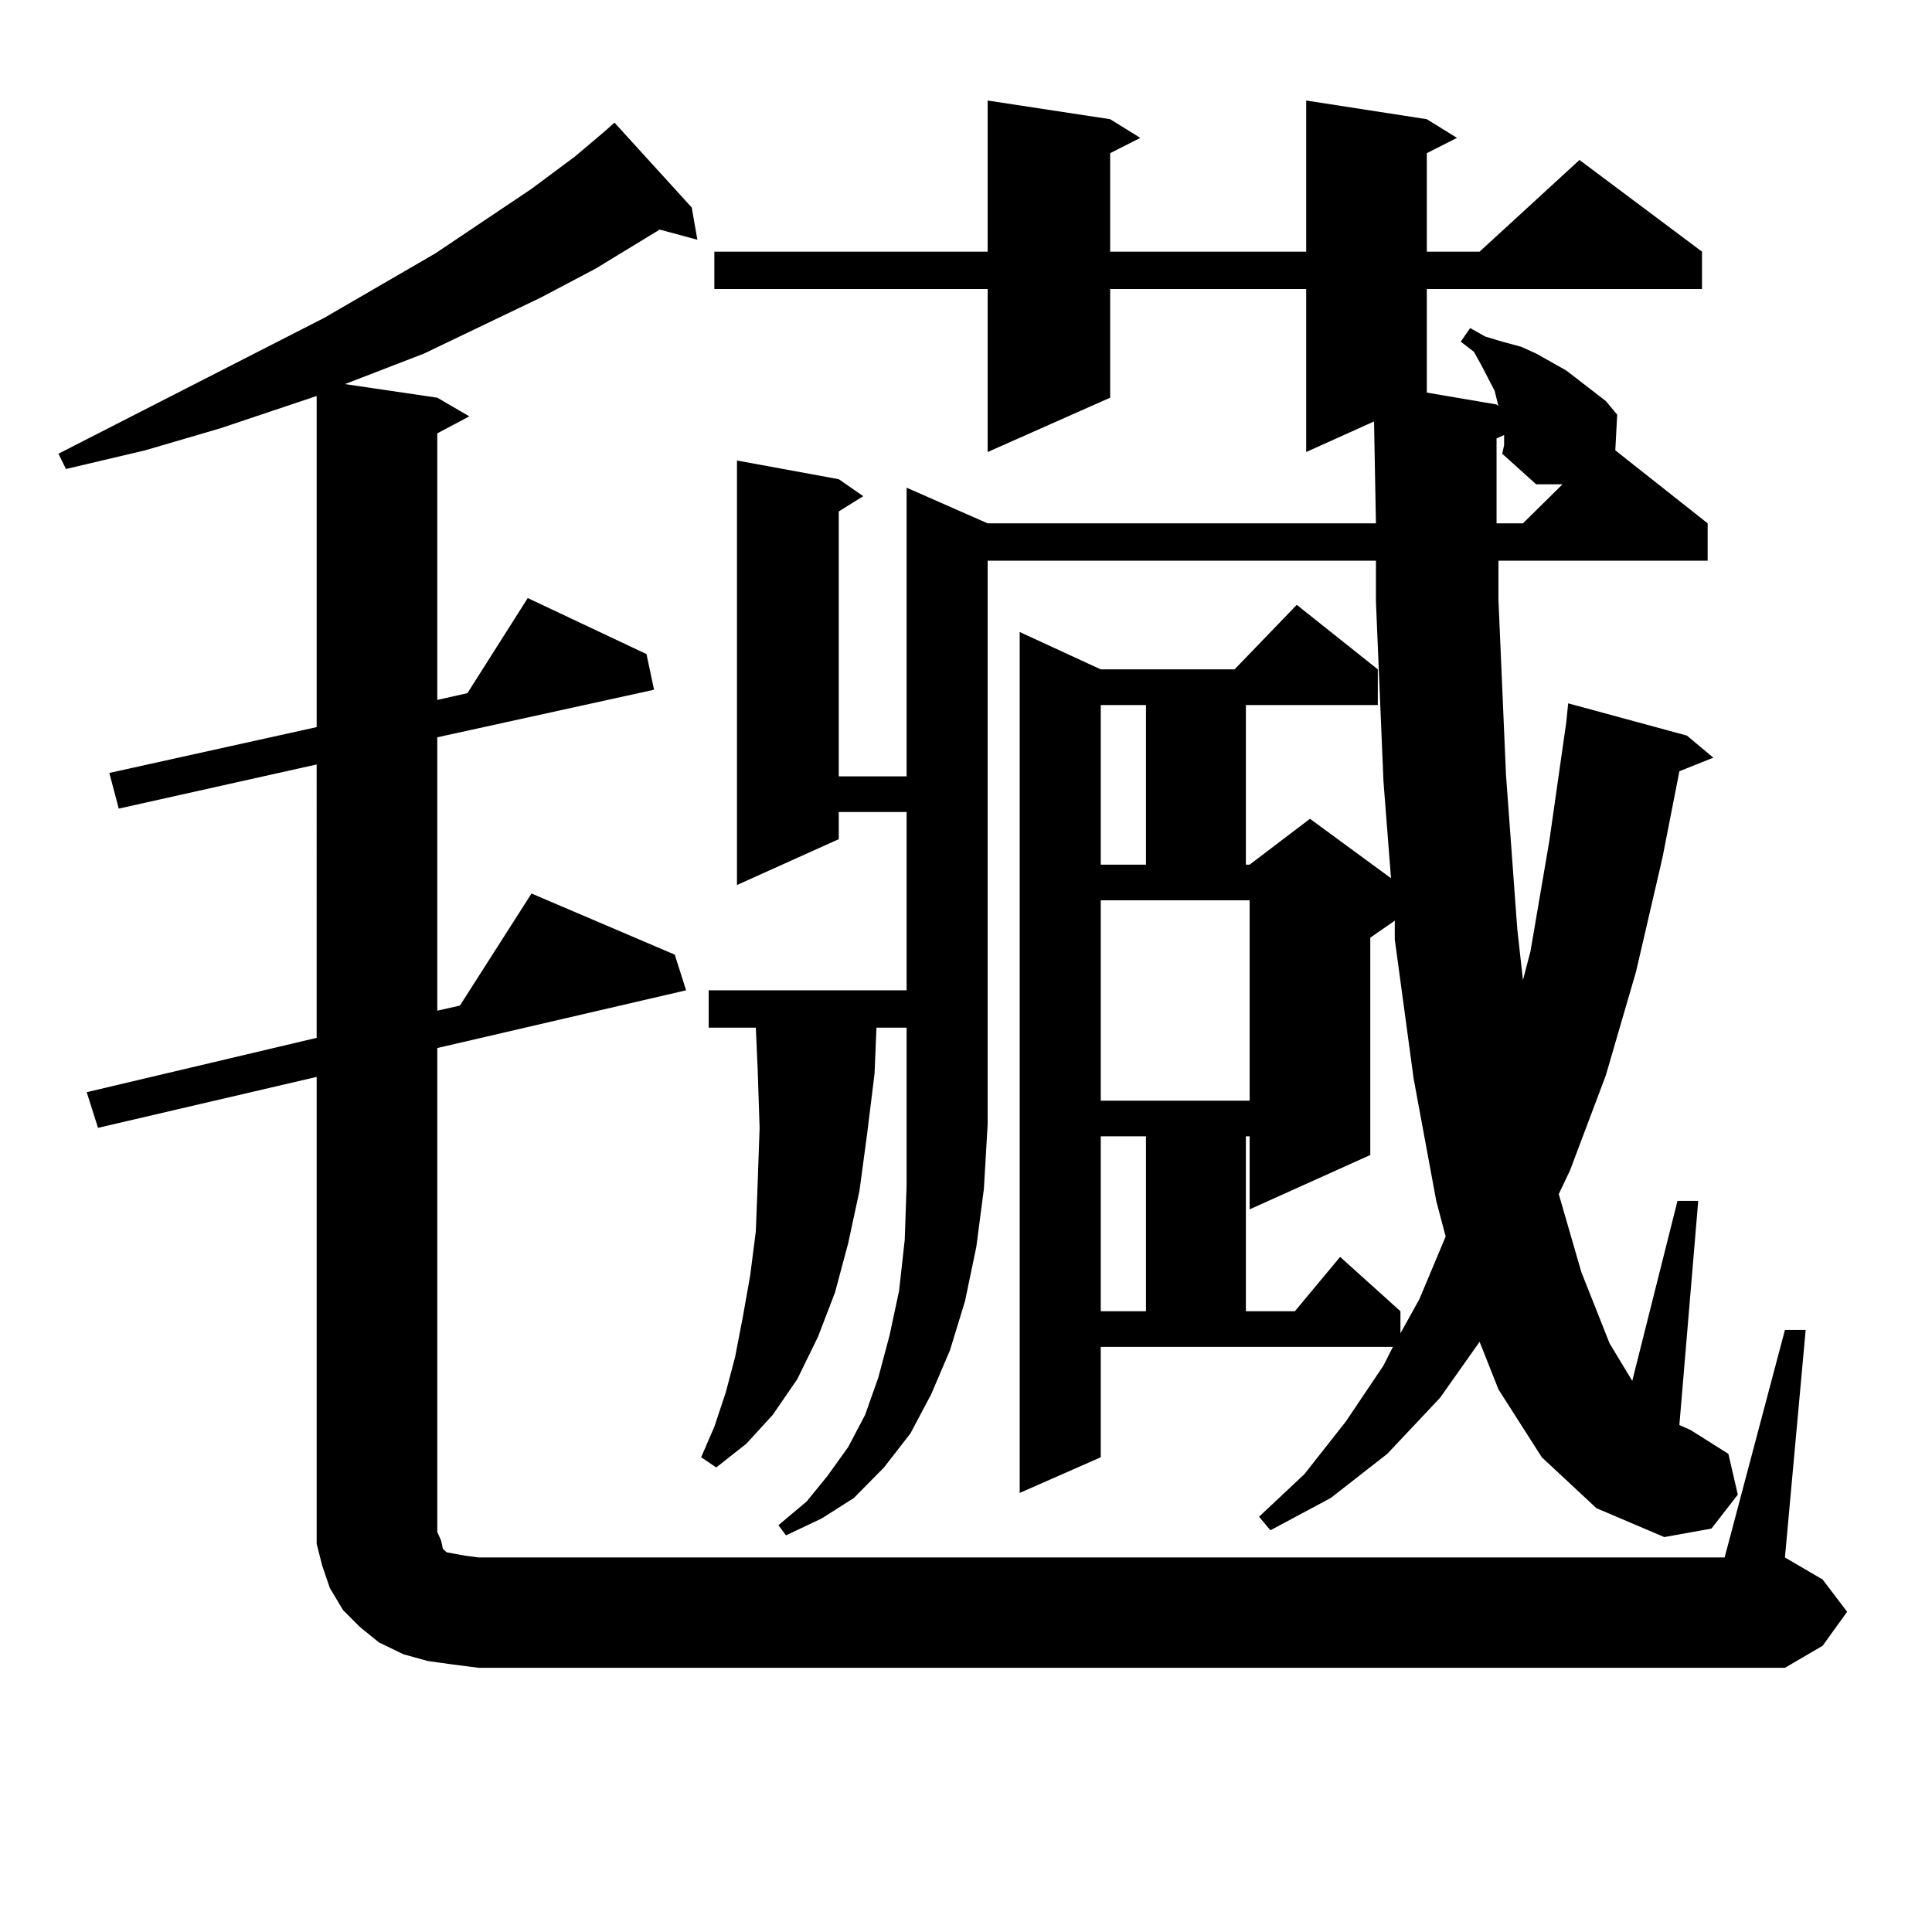
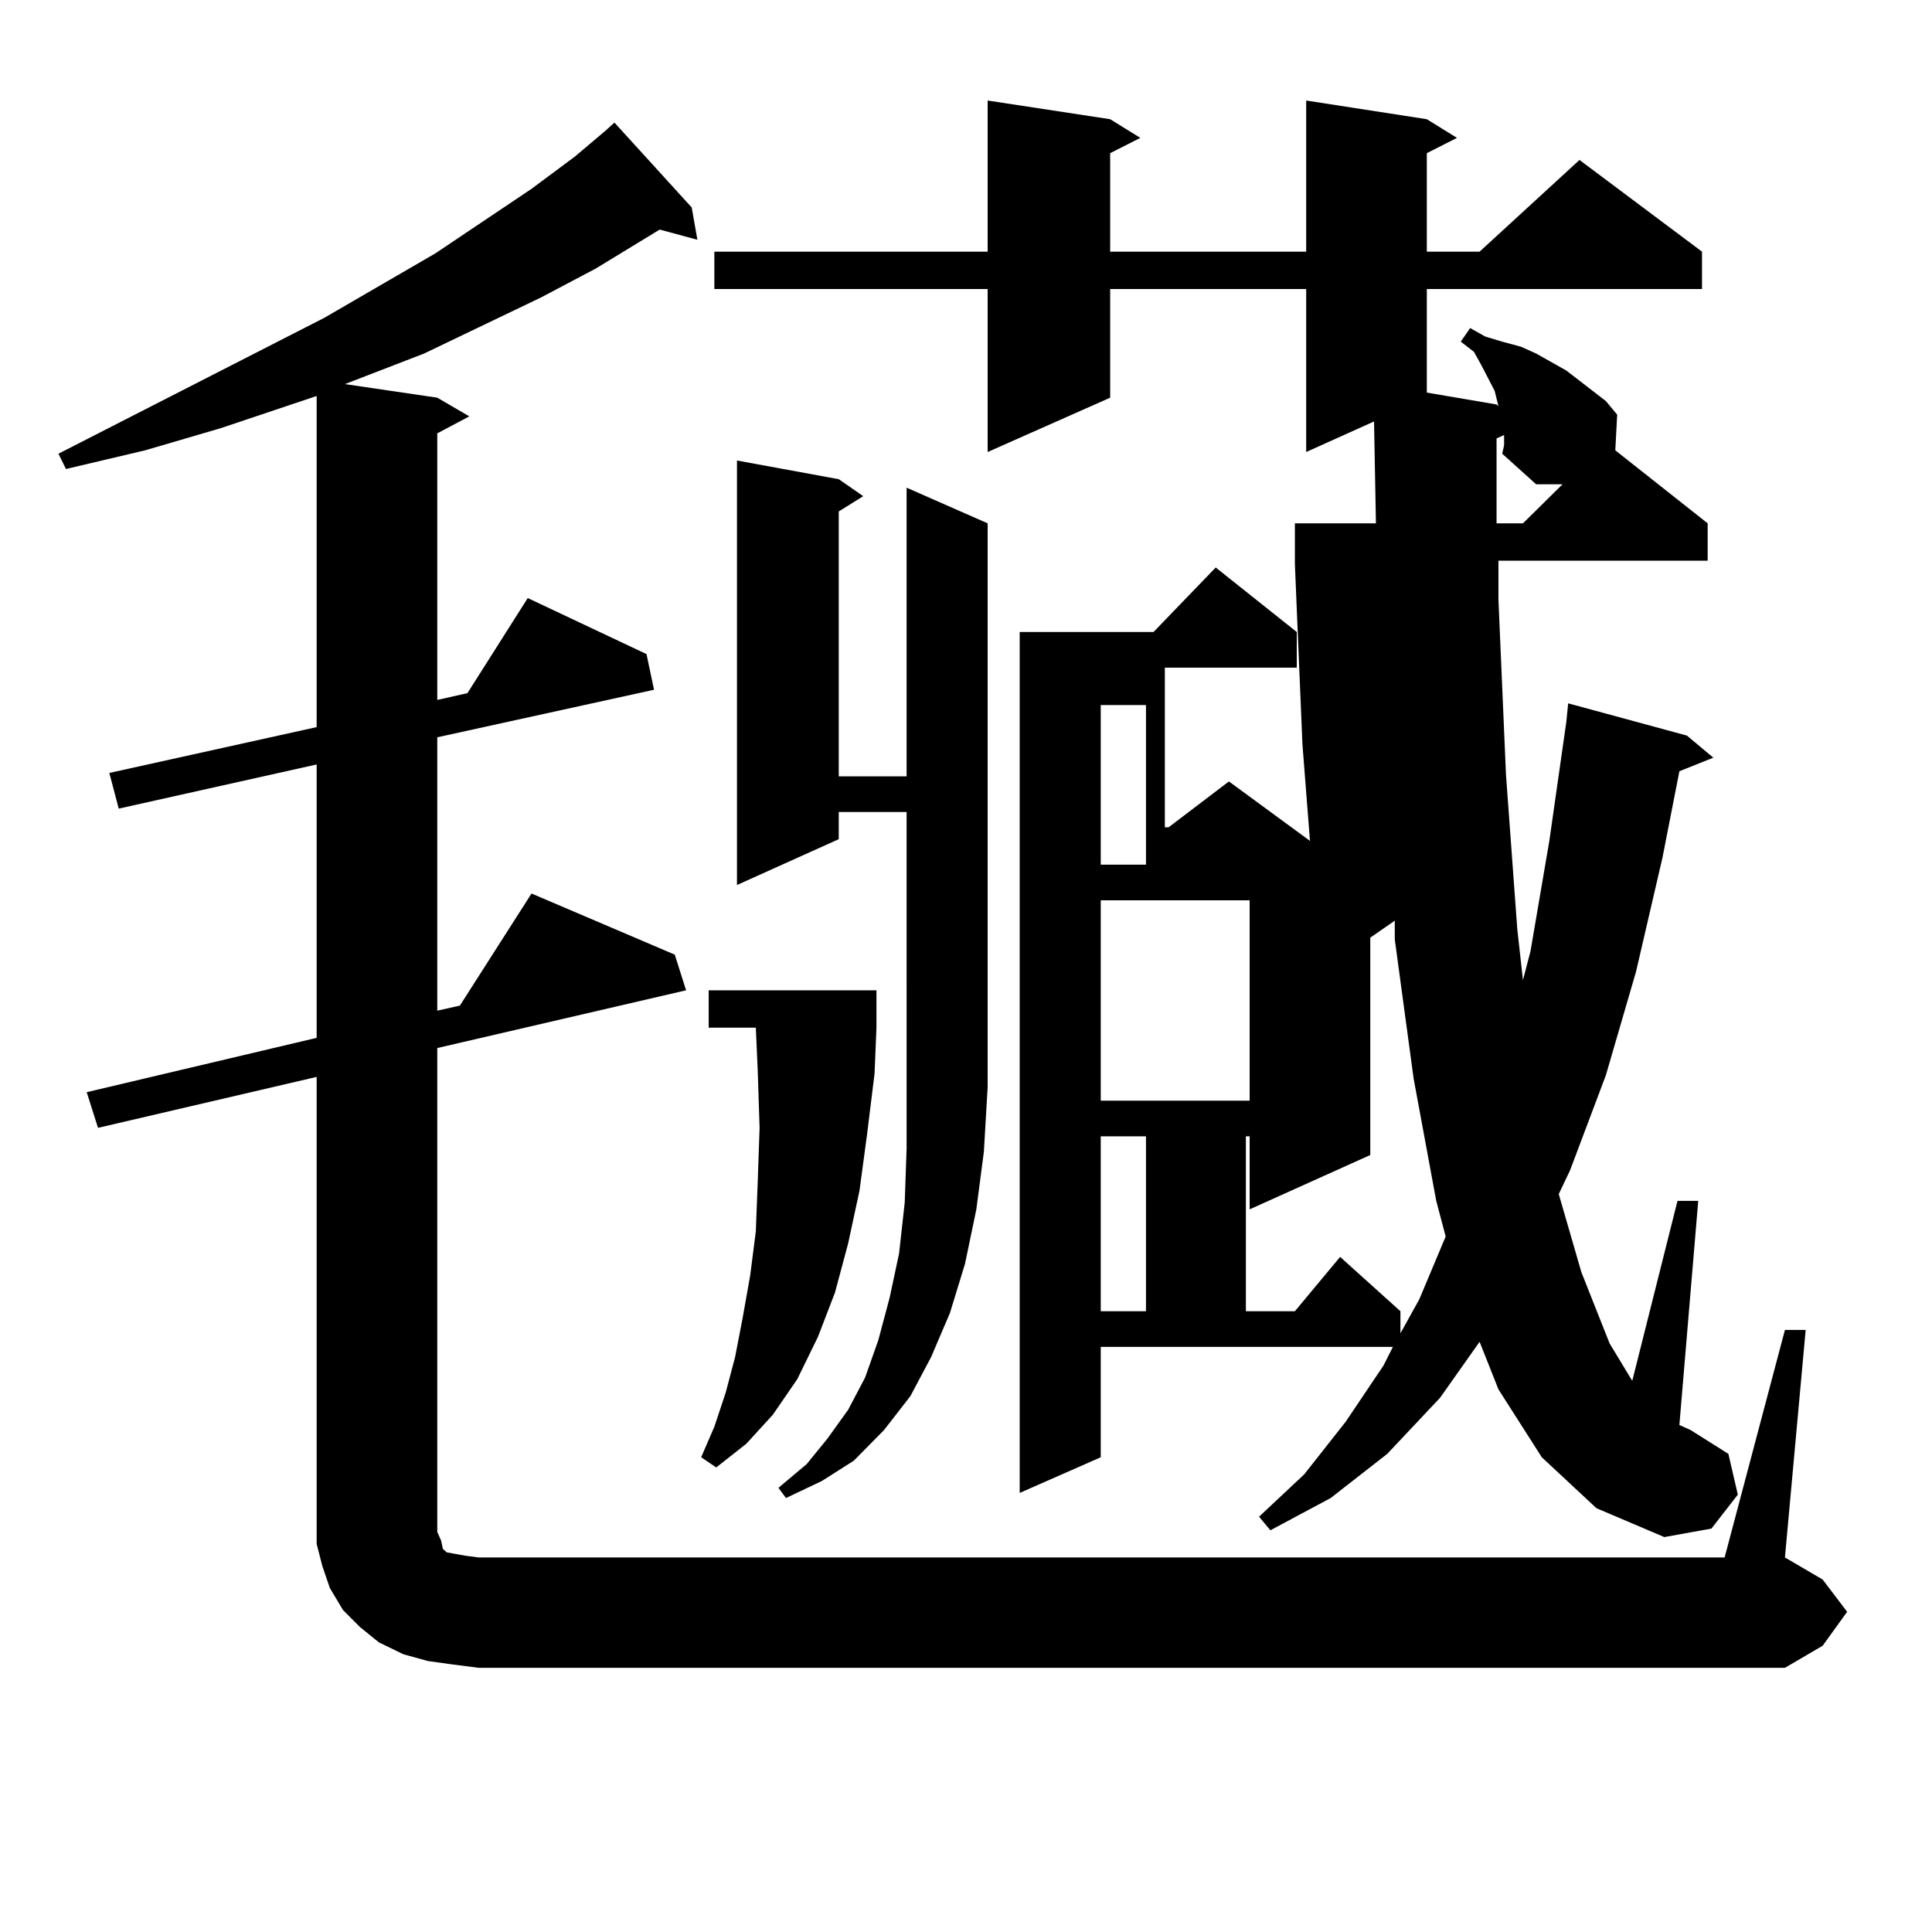
<svg xmlns="http://www.w3.org/2000/svg" version="1.1" id="图层_1" x="0px" y="0px" width="1000px" height="1000px" viewBox="0 0 1000 1000" enable-background="new 0 0 1000 1000" xml:space="preserve">
-   <path d="M234.141,861.504l-12.683-1.758l-12.683-3.516l-12.683-6.152l-9.756-7.91l-8.78-8.789l-6.829-11.426l-3.902-11.426  l-2.927-11.426v-11.426V557.402L50.731,583.77l-5.854-18.457l119.021-28.125V395.684L61.462,418.535l-4.878-18.457l107.314-23.73  V204.961l-49.755,16.699l-39.023,11.426l-40.975,9.668l-3.902-7.91l137.558-70.313l57.56-33.398l49.755-33.398l22.438-16.699  l15.609-13.184l4.878-4.395l39.999,43.945l2.927,16.699l-19.512-5.273l-33.17,20.215l-28.292,14.941l-60.486,29.004l-40.975,15.82  l47.804,7.031l16.585,9.668l-16.585,8.789v137.988l15.609-3.516l31.219-49.219l61.462,29.004l3.902,18.457l-112.192,24.609v141.504  l11.707-2.637l37.072-58.008l74.145,31.641l5.854,18.457l-128.777,29.883v250.488l1.951,4.395l0.976,4.395l1.951,1.758l4.878,0.879  l4.878,0.879l6.829,0.879h644.862l31.219-117.773h10.731L923.88,806.133l19.512,11.426l12.683,16.699l-12.683,17.578l-19.512,11.426  H247.799L234.141,861.504z M453.648,531.914l-0.976,23.73l-3.902,31.641l-3.902,29.004l-5.854,27.246l-6.829,25.488l-8.78,22.852  l-10.731,21.973l-12.683,18.457l-13.658,14.941l-15.609,12.305l-7.805-5.273l6.829-15.82l5.854-17.578l4.878-18.457l3.902-20.215  l3.902-21.973l2.927-22.852l0.976-25.488l0.976-28.125l-0.976-29.883l-0.976-21.973h-24.39v-19.336h102.437v-92.285h-35.121v14.063  l-52.682,23.73V238.359l52.682,9.668l12.683,8.789l-12.683,7.91v137.109h35.121V252.422l41.95,18.457h200.971l-0.976-52.734  l-35.121,15.82V149.59H574.621v56.25l-63.413,28.125V149.59h-141.46v-19.336h141.46V52.031l63.413,9.668l15.609,9.668l-15.609,7.91  v50.977h101.461V52.031l62.438,9.668l15.609,9.668l-15.609,7.91v50.977h27.316l51.706-47.461l63.413,47.461v19.336H738.519v53.613  l36.097,6.152l0.976,0.879l-1.951-7.91l-6.829-13.184l-3.902-7.031l-6.829-5.273l4.878-7.031l7.805,4.395l8.78,2.637l9.756,2.637  l7.805,3.516l15.609,8.789l6.829,5.273l13.658,10.547l5.854,7.031l-0.976,18.457l47.804,37.793v19.336h-108.29v20.215l3.902,90.527  l5.854,79.98l2.927,26.367l3.902-14.941l9.756-57.129l8.78-61.523l0.976-9.668l61.462,16.699l13.658,11.426l-17.561,7.031  l-8.78,44.824l-13.658,58.887L831.2,556.523l-18.536,49.219l-5.854,12.305l11.707,40.43l14.634,36.914l11.707,19.336l23.414-93.164  h10.731l-9.756,116.016l5.854,2.637l19.512,12.305l4.878,21.094l-13.658,17.578l-24.39,4.395l-35.121-14.941l-28.292-26.367  l-22.438-35.156l-9.756-24.609l-20.487,29.004l-27.316,29.004l-29.268,22.852l-31.219,16.699l-5.854-7.031l23.414-21.973  l21.463-27.246l19.512-29.004l4.878-9.668H569.743v57.129l-41.95,18.457V327.129l41.95,19.336h69.267l32.194-33.398l41.95,33.398  v18.457h-68.291v82.617h1.951l31.219-23.73l41.95,30.762l-3.902-50.098l-3.902-93.164v-21.094H511.208v291.797l-1.951,33.398  l-3.902,29.883l-5.854,28.125l-7.805,25.488l-9.756,22.852l-10.731,20.215l-13.658,17.578l-15.609,15.82l-16.585,10.547  l-18.536,8.789l-3.902-5.273l14.634-12.305l10.731-13.184l10.731-14.941l8.78-16.699l6.829-19.336l5.854-21.973l4.878-22.852  l2.927-26.367l0.976-28.125v-81.738H453.648z M569.743,364.922v82.617h23.414v-82.617H569.743z M569.743,569.707h77.071V465.996  h-77.071V569.707z M569.743,588.164v90.527h23.414v-90.527H569.743z M709.251,485.332v112.5l-62.438,28.125v-37.793h-1.951v90.527  h25.365l23.414-28.125l31.219,28.125v11.426l9.756-17.578l13.658-32.52l-4.878-18.457l-11.707-63.281l-9.756-72.07v-9.668  L709.251,485.332z M778.518,225.176l-3.902,1.758v43.945h13.658l20.487-20.215h-13.658l-17.561-15.82l0.976-4.395V225.176z" />
+   <path d="M234.141,861.504l-12.683-1.758l-12.683-3.516l-12.683-6.152l-9.756-7.91l-8.78-8.789l-6.829-11.426l-3.902-11.426  l-2.927-11.426v-11.426V557.402L50.731,583.77l-5.854-18.457l119.021-28.125V395.684L61.462,418.535l-4.878-18.457l107.314-23.73  V204.961l-49.755,16.699l-39.023,11.426l-40.975,9.668l-3.902-7.91l137.558-70.313l57.56-33.398l49.755-33.398l22.438-16.699  l15.609-13.184l4.878-4.395l39.999,43.945l2.927,16.699l-19.512-5.273l-33.17,20.215l-28.292,14.941l-60.486,29.004l-40.975,15.82  l47.804,7.031l16.585,9.668l-16.585,8.789v137.988l15.609-3.516l31.219-49.219l61.462,29.004l3.902,18.457l-112.192,24.609v141.504  l11.707-2.637l37.072-58.008l74.145,31.641l5.854,18.457l-128.777,29.883v250.488l1.951,4.395l0.976,4.395l1.951,1.758l4.878,0.879  l4.878,0.879l6.829,0.879h644.862l31.219-117.773h10.731L923.88,806.133l19.512,11.426l12.683,16.699l-12.683,17.578l-19.512,11.426  H247.799L234.141,861.504z M453.648,531.914l-0.976,23.73l-3.902,31.641l-3.902,29.004l-5.854,27.246l-6.829,25.488l-8.78,22.852  l-10.731,21.973l-12.683,18.457l-13.658,14.941l-15.609,12.305l-7.805-5.273l6.829-15.82l5.854-17.578l4.878-18.457l3.902-20.215  l3.902-21.973l2.927-22.852l0.976-25.488l0.976-28.125l-0.976-29.883l-0.976-21.973h-24.39v-19.336h102.437v-92.285h-35.121v14.063  l-52.682,23.73V238.359l52.682,9.668l12.683,8.789l-12.683,7.91v137.109h35.121V252.422l41.95,18.457h200.971l-0.976-52.734  l-35.121,15.82V149.59H574.621v56.25l-63.413,28.125V149.59h-141.46v-19.336h141.46V52.031l63.413,9.668l15.609,9.668l-15.609,7.91  v50.977h101.461V52.031l62.438,9.668l15.609,9.668l-15.609,7.91v50.977h27.316l51.706-47.461l63.413,47.461v19.336H738.519v53.613  l36.097,6.152l0.976,0.879l-1.951-7.91l-6.829-13.184l-3.902-7.031l-6.829-5.273l4.878-7.031l7.805,4.395l8.78,2.637l9.756,2.637  l7.805,3.516l15.609,8.789l6.829,5.273l13.658,10.547l5.854,7.031l-0.976,18.457l47.804,37.793v19.336h-108.29v20.215l3.902,90.527  l5.854,79.98l2.927,26.367l3.902-14.941l9.756-57.129l8.78-61.523l0.976-9.668l61.462,16.699l13.658,11.426l-17.561,7.031  l-8.78,44.824l-13.658,58.887L831.2,556.523l-18.536,49.219l-5.854,12.305l11.707,40.43l14.634,36.914l11.707,19.336l23.414-93.164  h10.731l-9.756,116.016l5.854,2.637l19.512,12.305l4.878,21.094l-13.658,17.578l-24.39,4.395l-35.121-14.941l-28.292-26.367  l-22.438-35.156l-9.756-24.609l-20.487,29.004l-27.316,29.004l-29.268,22.852l-31.219,16.699l-5.854-7.031l23.414-21.973  l21.463-27.246l19.512-29.004l4.878-9.668H569.743v57.129l-41.95,18.457V327.129h69.267l32.194-33.398l41.95,33.398  v18.457h-68.291v82.617h1.951l31.219-23.73l41.95,30.762l-3.902-50.098l-3.902-93.164v-21.094H511.208v291.797l-1.951,33.398  l-3.902,29.883l-5.854,28.125l-7.805,25.488l-9.756,22.852l-10.731,20.215l-13.658,17.578l-15.609,15.82l-16.585,10.547  l-18.536,8.789l-3.902-5.273l14.634-12.305l10.731-13.184l10.731-14.941l8.78-16.699l6.829-19.336l5.854-21.973l4.878-22.852  l2.927-26.367l0.976-28.125v-81.738H453.648z M569.743,364.922v82.617h23.414v-82.617H569.743z M569.743,569.707h77.071V465.996  h-77.071V569.707z M569.743,588.164v90.527h23.414v-90.527H569.743z M709.251,485.332v112.5l-62.438,28.125v-37.793h-1.951v90.527  h25.365l23.414-28.125l31.219,28.125v11.426l9.756-17.578l13.658-32.52l-4.878-18.457l-11.707-63.281l-9.756-72.07v-9.668  L709.251,485.332z M778.518,225.176l-3.902,1.758v43.945h13.658l20.487-20.215h-13.658l-17.561-15.82l0.976-4.395V225.176z" />
</svg>